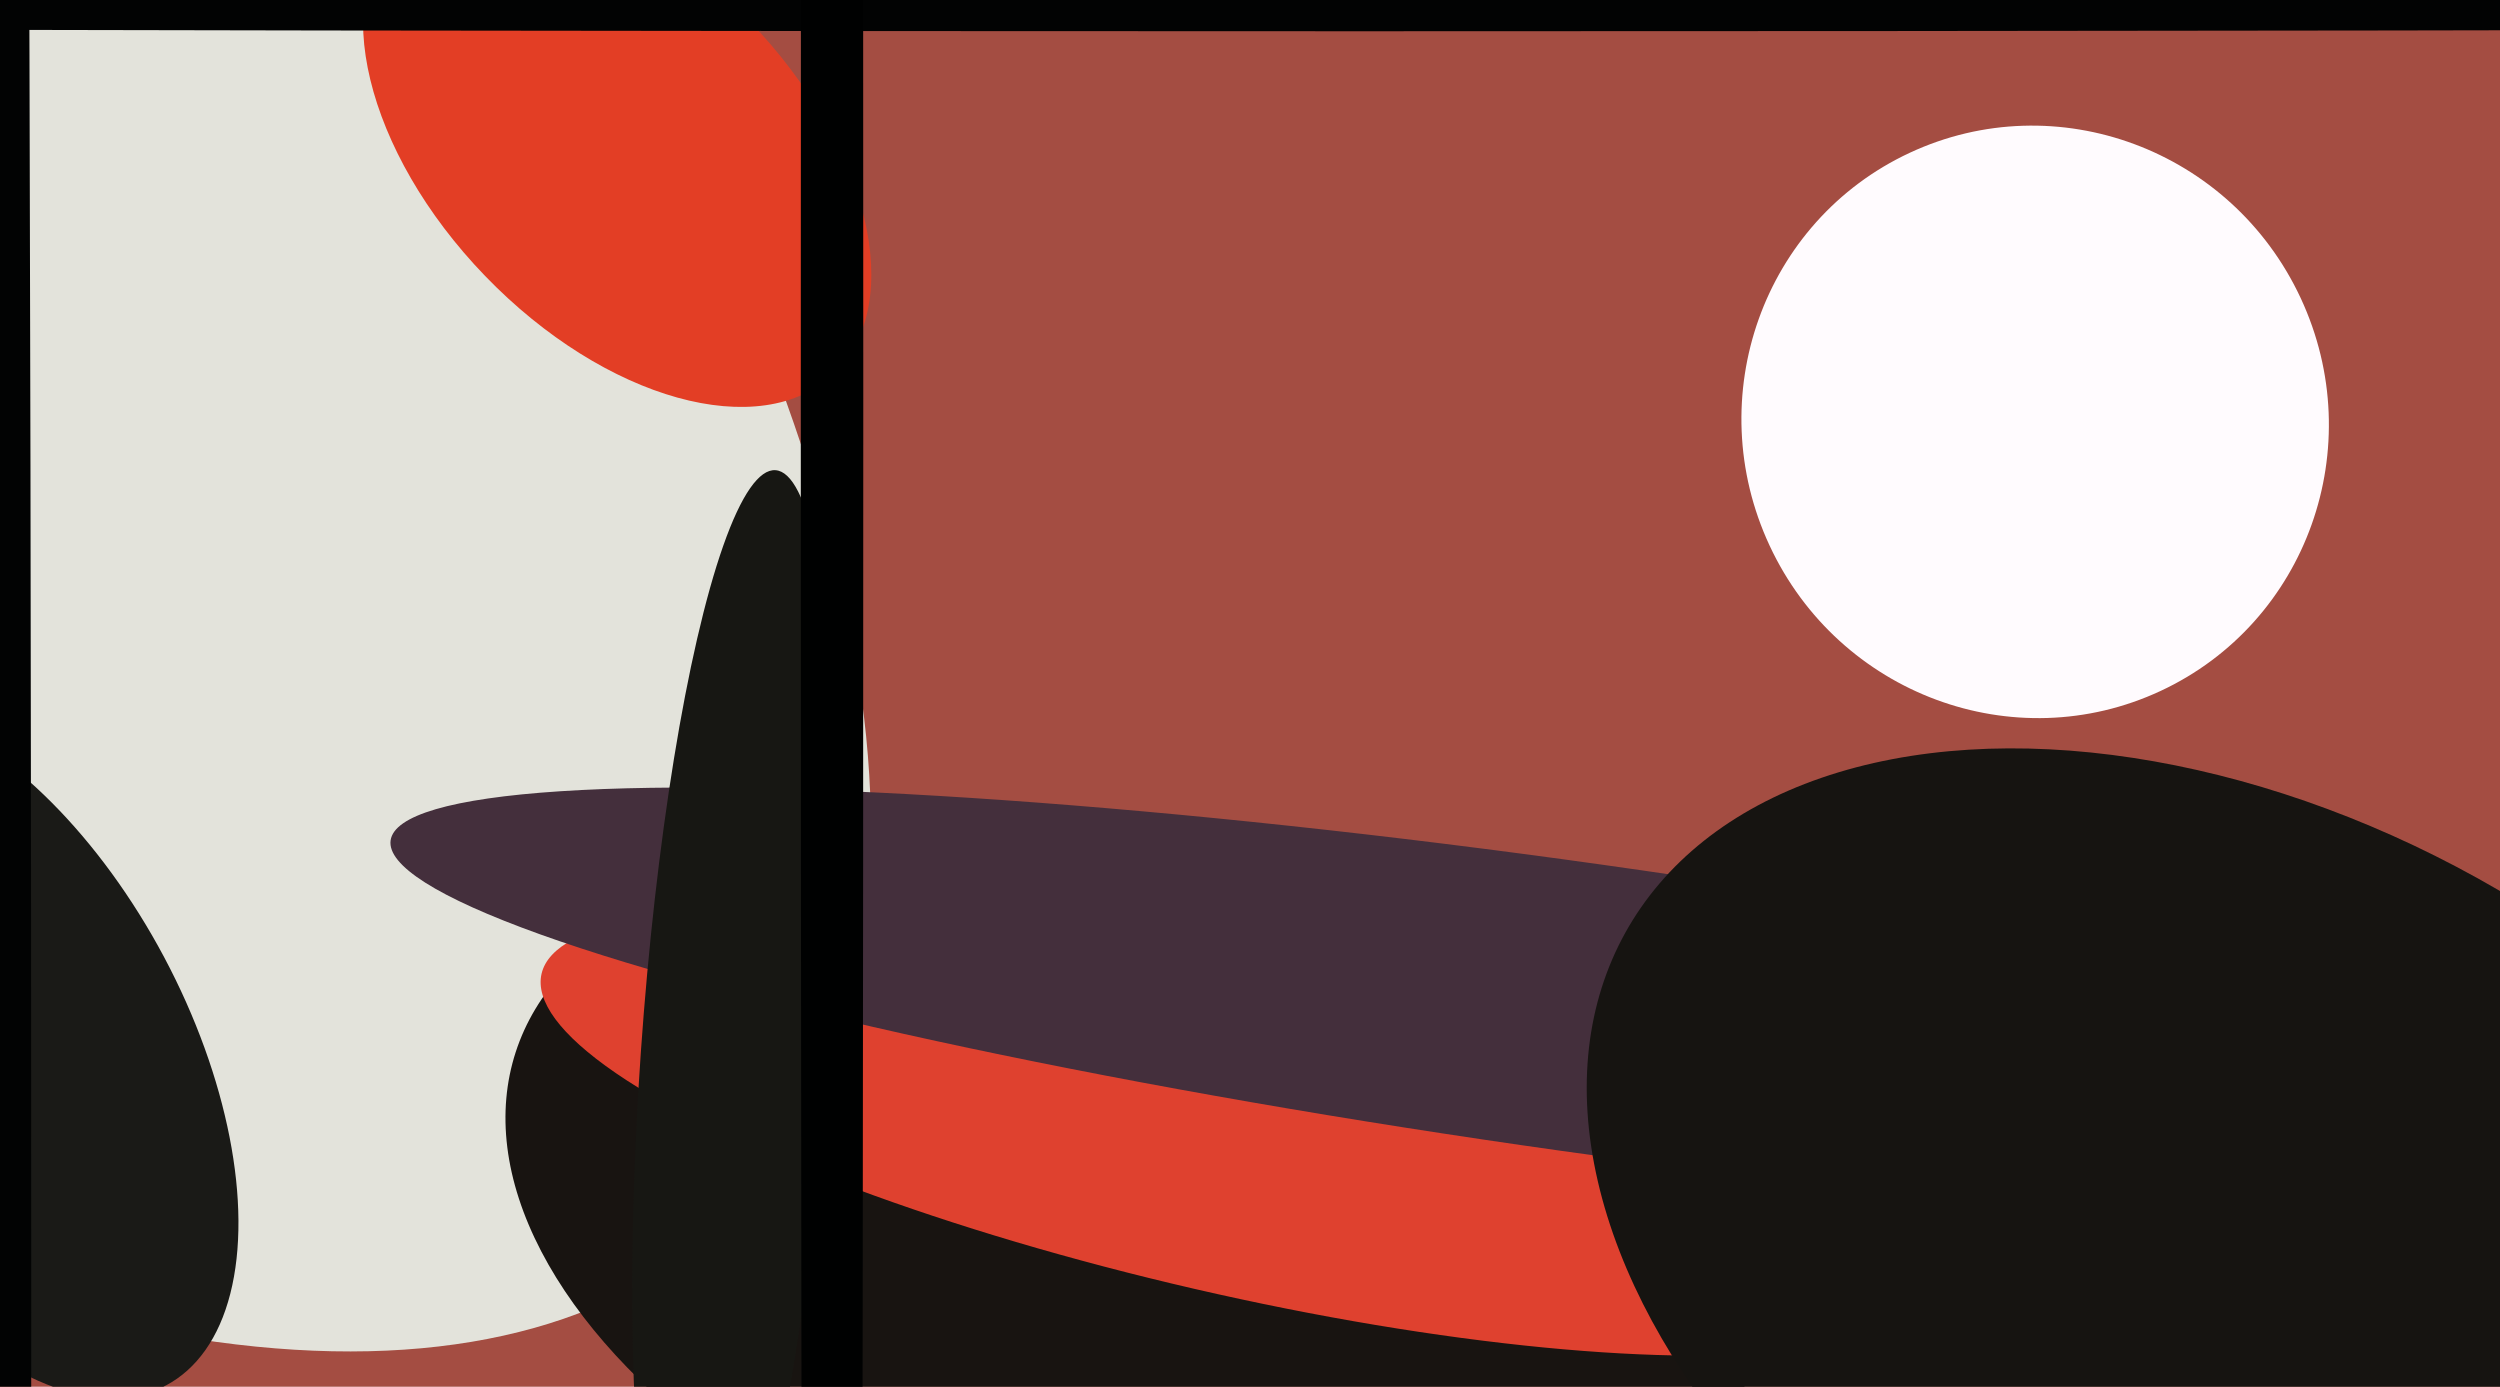
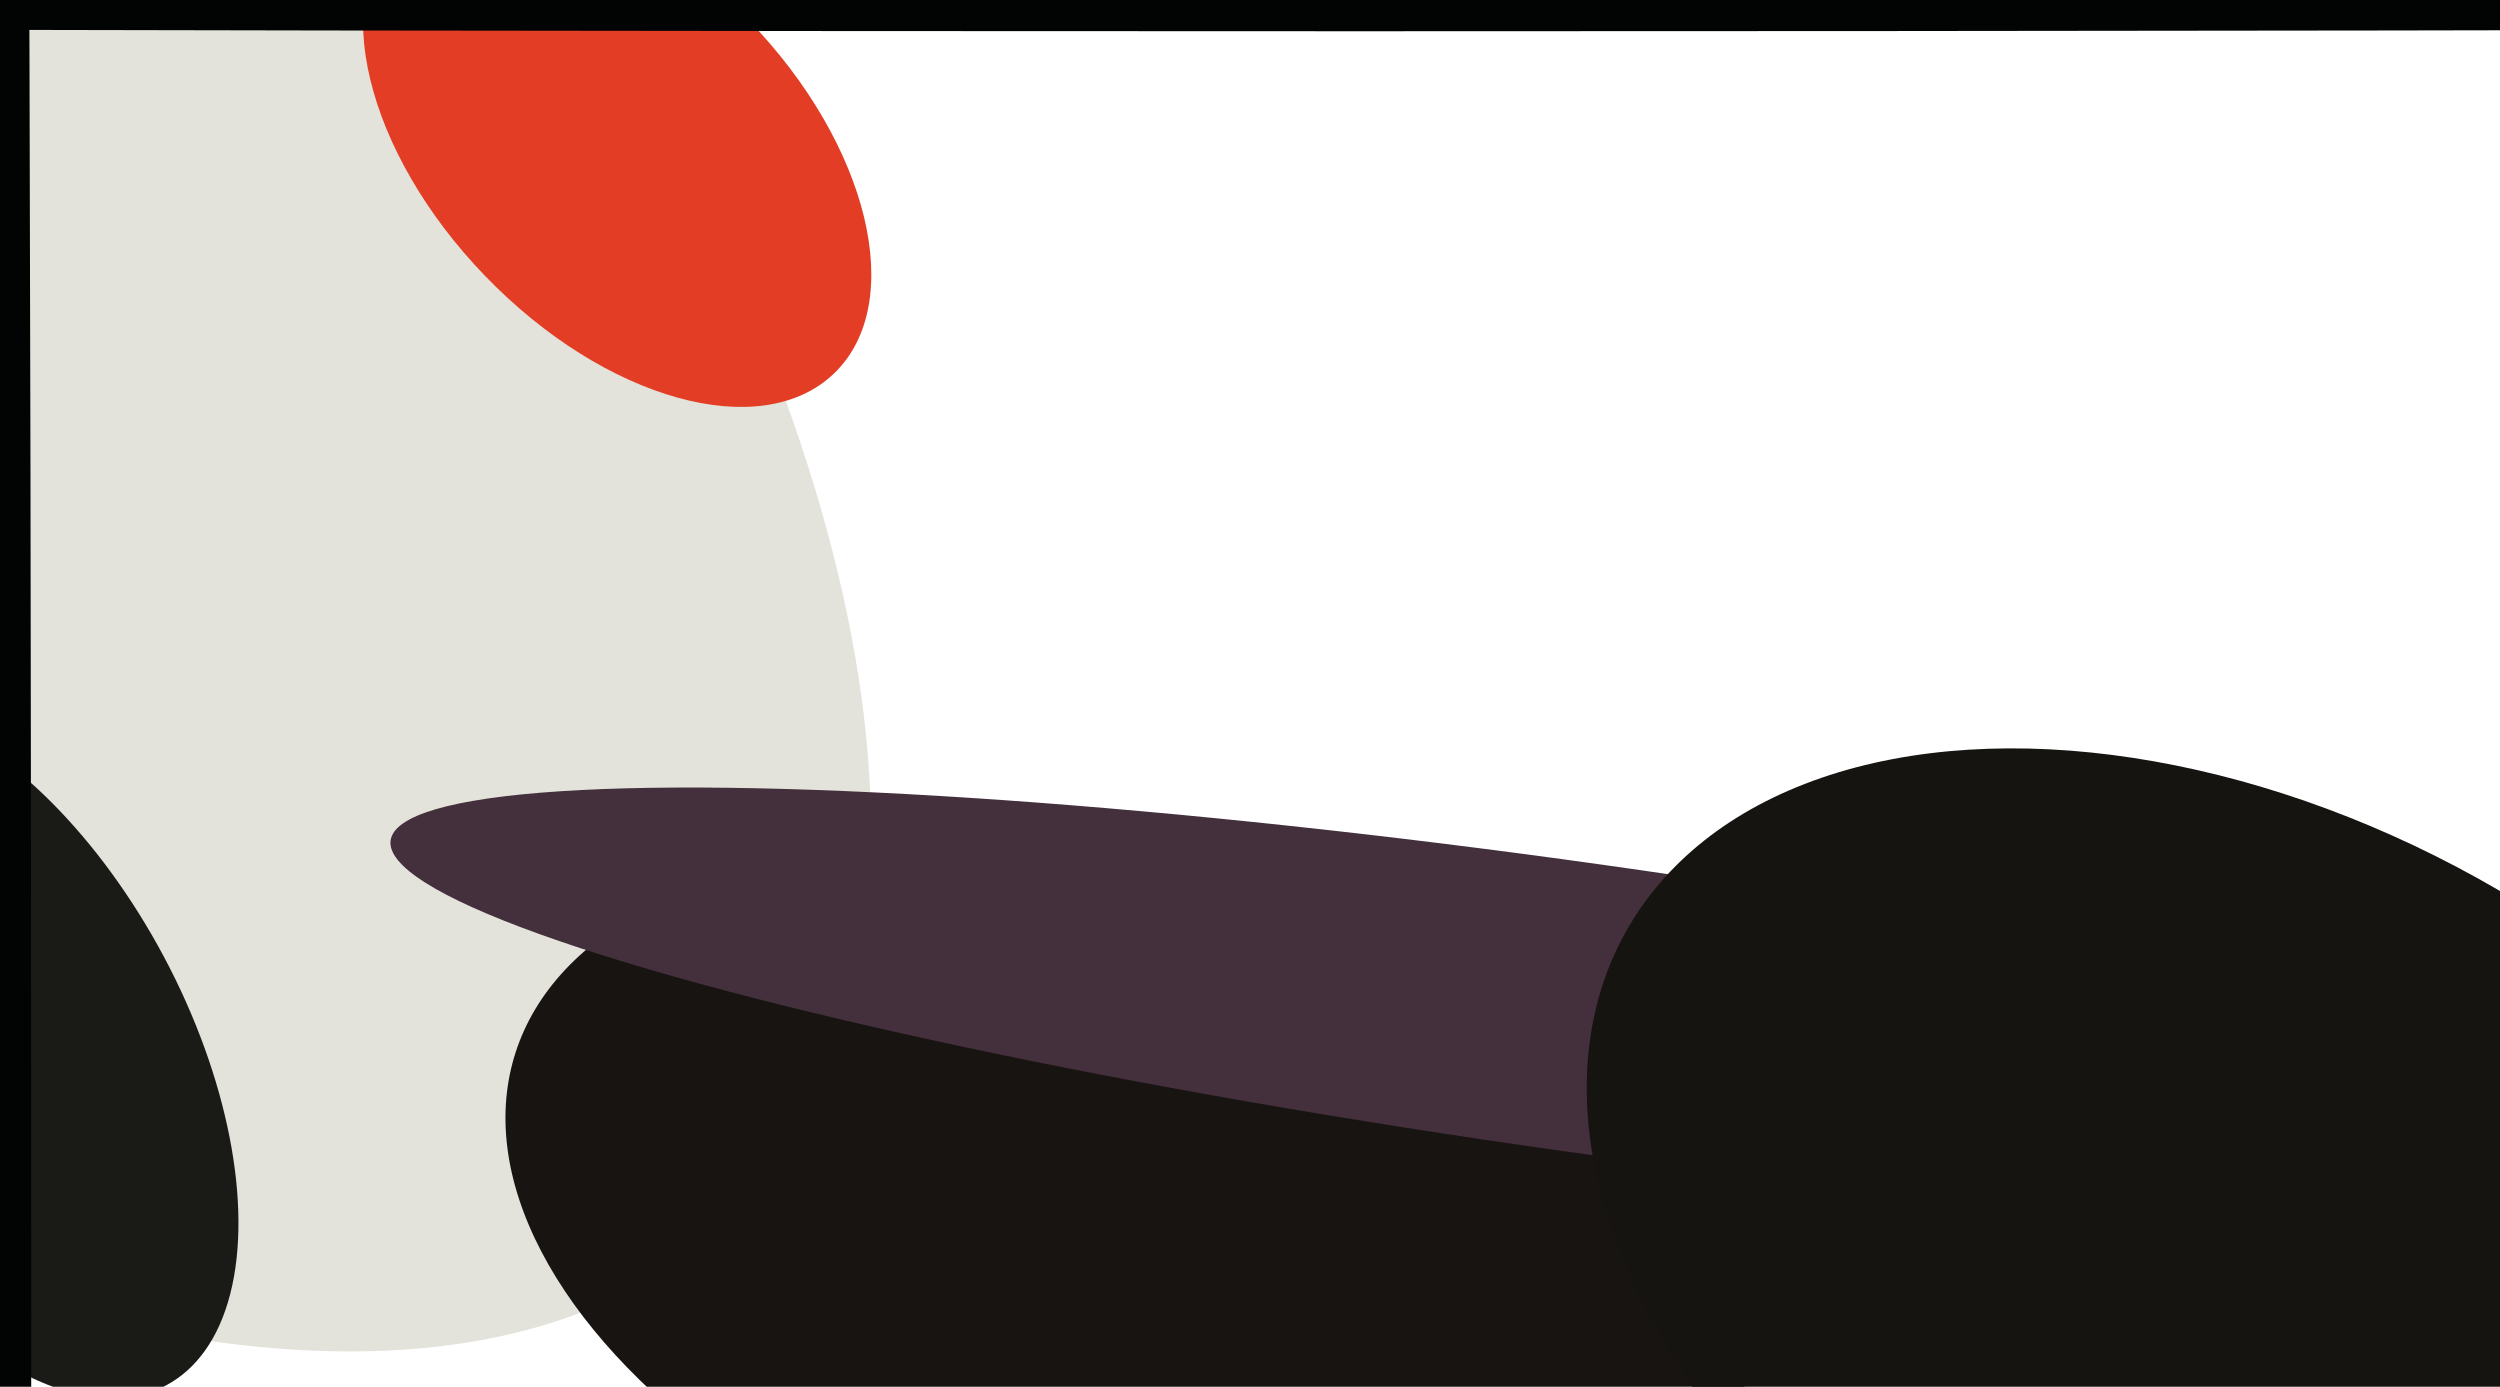
<svg xmlns="http://www.w3.org/2000/svg" width="640px" height="355px">
-   <rect width="640" height="355" fill="rgb(164,77,66)" />
  <ellipse cx="-143" cy="-20" rx="221" ry="468" transform="rotate(135,-143,-20)" fill="rgb(227,227,219)" />
  <ellipse cx="158" cy="38" rx="47" ry="80" transform="rotate(136,158,38)" fill="rgb(227,62,37)" />
  <ellipse cx="288" cy="320" rx="93" ry="164" transform="rotate(108,288,320)" fill="rgb(24,20,17)" />
  <ellipse cx="-3" cy="269" rx="51" ry="97" transform="rotate(152,-3,269)" fill="rgb(26,26,23)" />
-   <ellipse cx="315" cy="290" rx="41" ry="181" transform="rotate(103,315,290)" fill="rgb(223,65,47)" />
  <ellipse cx="348" cy="-2" rx="1344" ry="10" transform="rotate(0,348,-2)" fill="rgb(2,3,3)" />
-   <ellipse cx="521" cy="108" rx="75" ry="76" transform="rotate(155,521,108)" fill="rgb(255,251,254)" />
  <ellipse cx="405" cy="258" rx="37" ry="308" transform="rotate(98,405,258)" fill="rgb(68,47,60)" />
  <ellipse cx="577" cy="328" rx="118" ry="184" transform="rotate(119,577,328)" fill="rgb(22,20,17)" />
  <ellipse cx="2" cy="336" rx="845" ry="6" transform="rotate(90,2,336)" fill="rgb(2,3,3)" />
-   <ellipse cx="188" cy="271" rx="24" ry="151" transform="rotate(4,188,271)" fill="rgb(23,23,19)" />
-   <ellipse cx="213" cy="102" rx="8" ry="1212" transform="rotate(0,213,102)" fill="rgb(0,1,1)" />
</svg>